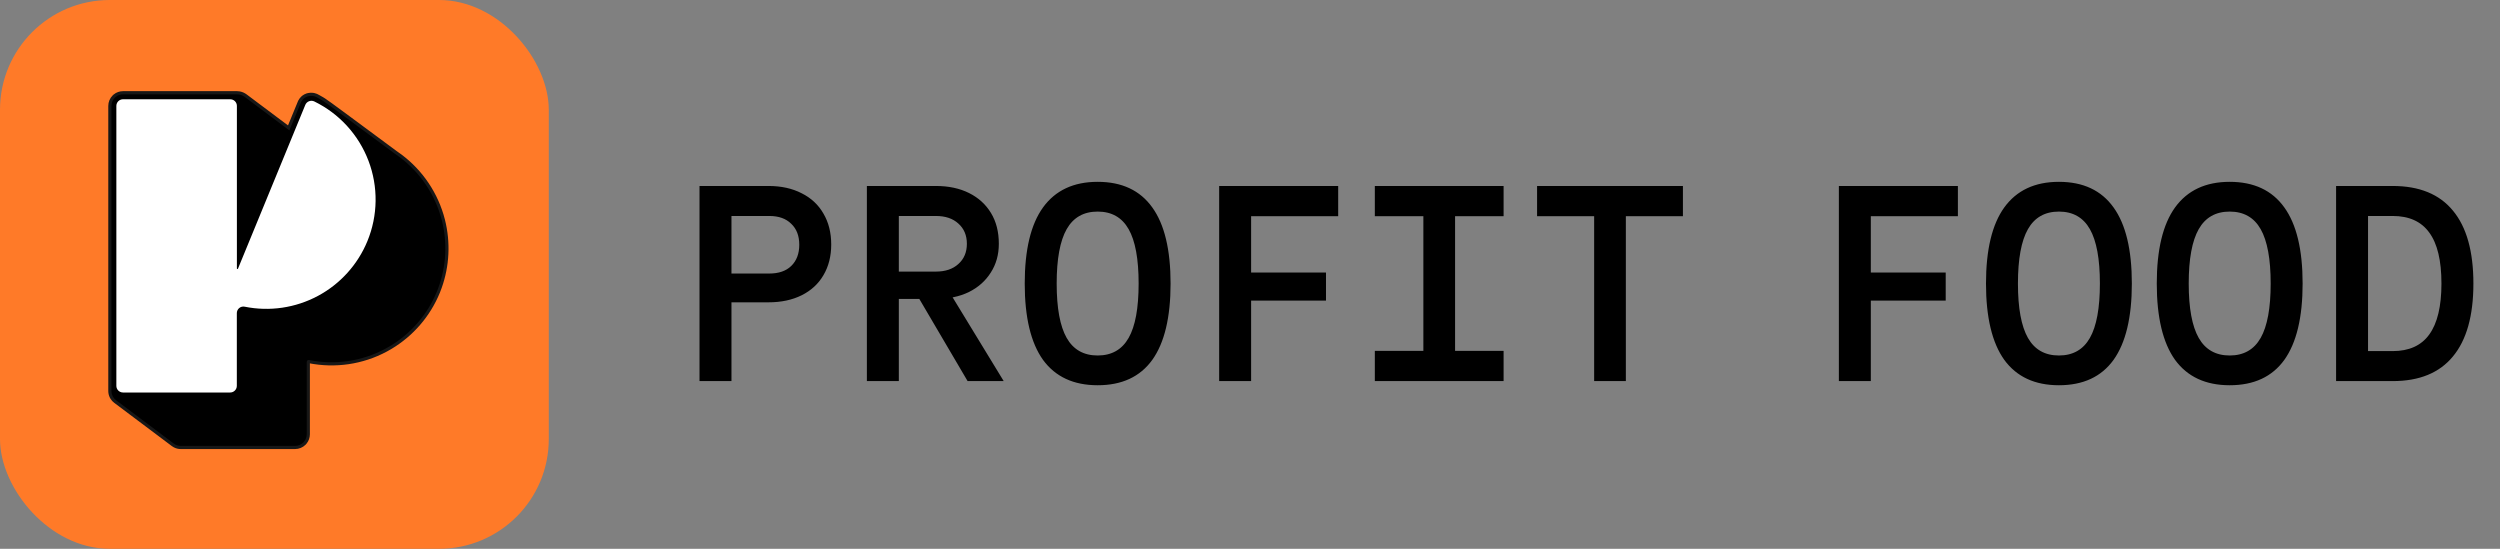
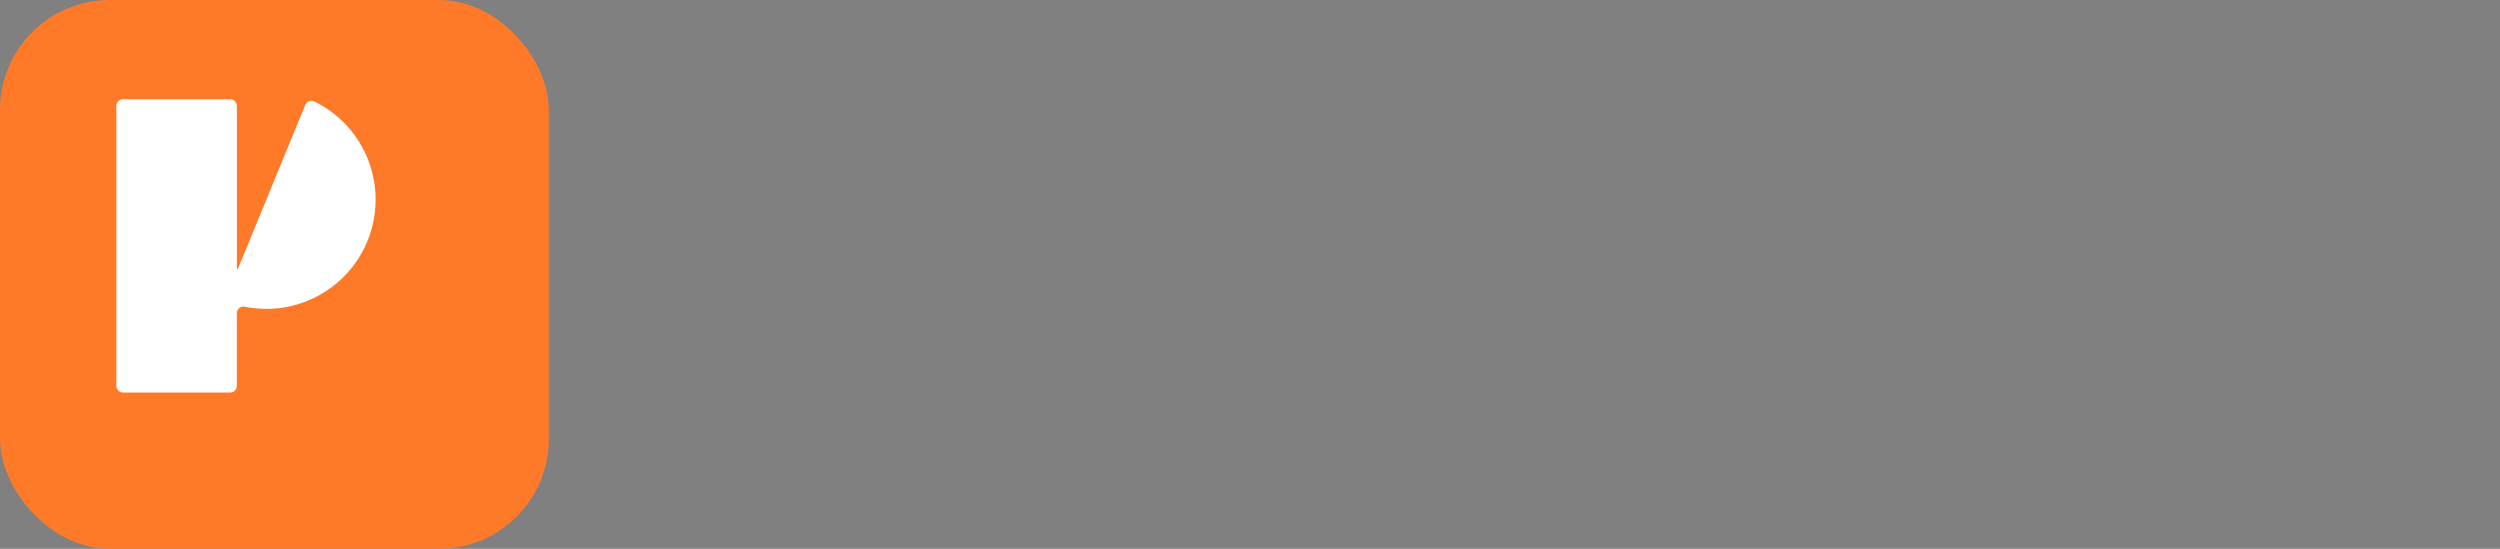
<svg xmlns="http://www.w3.org/2000/svg" width="164" height="36" viewBox="0 0 164 36" fill="none">
  <rect x="0" y="0" width="164" height="36" fill="#808080" stroke="none" />
  <rect width="36" height="36" rx="7.2" fill="#FF7A28" />
-   <path d="M20.225 28.488C20.225 28.689 20.155 28.883 20.028 29.037L19.971 29.101C19.808 29.263 19.588 29.354 19.358 29.354H11.855C11.715 29.353 11.578 29.319 11.455 29.255L11.337 29.181L7.553 26.34C7.472 26.279 7.403 26.206 7.348 26.122L7.298 26.035C7.238 25.915 7.207 25.782 7.207 25.648V6.949C7.207 6.72 7.298 6.499 7.46 6.337L7.523 6.279C7.677 6.153 7.871 6.084 8.072 6.084H15.539L15.694 6.096C15.848 6.121 15.993 6.183 16.118 6.277L18.939 8.391L19.631 6.708L19.669 6.627C19.712 6.547 19.767 6.475 19.833 6.413L19.901 6.354C19.973 6.3 20.054 6.258 20.14 6.229L20.142 6.228L20.236 6.204C20.331 6.185 20.43 6.181 20.526 6.193L20.621 6.212C20.714 6.234 20.803 6.271 20.884 6.322L21.137 6.465H21.138L21.278 6.552L21.281 6.555L21.736 6.876L21.737 6.877L22.903 7.735H22.904L25.981 10.012L26.001 10.025H26.002C27.439 11.004 28.496 12.447 28.997 14.111L29.084 14.425C29.458 15.894 29.384 17.441 28.871 18.867L28.755 19.171C28.129 20.696 27.023 21.973 25.609 22.811L25.322 22.973C23.775 23.801 21.988 24.065 20.267 23.721H20.25L20.24 23.723L20.231 23.729L20.227 23.737C20.225 23.74 20.225 23.744 20.225 23.747V28.488Z" fill="black" stroke="#171717" stroke-width="0.208" />
  <path d="M24.102 15.817C23.469 17.357 22.32 18.629 20.852 19.414C19.384 20.199 17.688 20.449 16.056 20.12C15.993 20.106 15.927 20.107 15.864 20.122C15.801 20.137 15.742 20.167 15.692 20.208C15.642 20.249 15.602 20.302 15.575 20.361C15.548 20.42 15.534 20.484 15.536 20.549V25.312C15.536 25.428 15.49 25.538 15.408 25.62C15.327 25.702 15.216 25.748 15.1 25.748H8.068C8.011 25.748 7.954 25.736 7.901 25.714C7.848 25.692 7.8 25.66 7.759 25.619C7.719 25.578 7.687 25.53 7.665 25.477C7.643 25.423 7.632 25.366 7.633 25.309V6.947C7.633 6.832 7.679 6.721 7.76 6.639C7.842 6.558 7.953 6.512 8.068 6.512H15.105C15.22 6.512 15.331 6.558 15.413 6.639C15.494 6.721 15.54 6.832 15.54 6.947V17.612C15.54 17.62 15.543 17.629 15.548 17.636C15.553 17.643 15.561 17.648 15.57 17.649C15.578 17.651 15.587 17.649 15.595 17.645C15.602 17.641 15.608 17.634 15.611 17.626L20.027 6.882C20.049 6.827 20.083 6.777 20.126 6.735C20.169 6.693 20.22 6.661 20.276 6.64C20.332 6.619 20.392 6.609 20.451 6.612C20.511 6.615 20.569 6.63 20.623 6.657C22.258 7.456 23.527 8.848 24.173 10.549C24.819 12.25 24.794 14.134 24.102 15.817Z" fill="white" />
-   <path d="M45.888 25V12.2H50.416C51.248 12.2 51.973 12.36 52.592 12.68C53.211 12.989 53.685 13.432 54.016 14.008C54.357 14.584 54.528 15.261 54.528 16.04C54.528 16.808 54.357 17.48 54.016 18.056C53.685 18.621 53.211 19.059 52.592 19.368C51.973 19.677 51.248 19.832 50.416 19.832H47.984V25H45.888ZM47.984 17.944H50.464C51.083 17.944 51.563 17.779 51.904 17.448C52.256 17.107 52.432 16.643 52.432 16.056C52.432 15.469 52.256 15.011 51.904 14.68C51.563 14.339 51.083 14.168 50.464 14.168H47.984V17.944ZM56.867 25V12.2H61.395C62.227 12.2 62.953 12.355 63.571 12.664C64.19 12.973 64.67 13.411 65.011 13.976C65.353 14.541 65.523 15.213 65.523 15.992C65.523 16.707 65.347 17.336 64.995 17.88C64.654 18.424 64.174 18.851 63.555 19.16C62.937 19.459 62.217 19.608 61.395 19.608H58.963V25H56.867ZM63.475 25L60.099 19.256H62.339L65.843 25H63.475ZM58.963 17.816H61.395C62.014 17.816 62.505 17.651 62.867 17.32C63.24 16.989 63.427 16.547 63.427 15.992C63.427 15.437 63.24 14.995 62.867 14.664C62.505 14.333 62.014 14.168 61.395 14.168H58.963V17.816ZM72.006 25.272C70.428 25.272 69.233 24.717 68.422 23.608C67.622 22.488 67.222 20.819 67.222 18.6C67.222 16.381 67.622 14.717 68.422 13.608C69.233 12.488 70.428 11.928 72.006 11.928C73.596 11.928 74.79 12.488 75.59 13.608C76.39 14.717 76.79 16.381 76.79 18.6C76.79 20.819 76.39 22.488 75.59 23.608C74.79 24.717 73.596 25.272 72.006 25.272ZM72.006 23.32C72.924 23.32 73.601 22.936 74.038 22.168C74.476 21.4 74.694 20.211 74.694 18.6C74.694 16.989 74.476 15.8 74.038 15.032C73.601 14.264 72.924 13.88 72.006 13.88C71.089 13.88 70.412 14.264 69.974 15.032C69.537 15.8 69.318 16.989 69.318 18.6C69.318 20.211 69.537 21.4 69.974 22.168C70.412 22.936 71.089 23.32 72.006 23.32ZM79.977 25V12.2H87.785V14.184H82.073V17.88H86.985V19.72H82.073V25H79.977ZM90.189 25V23.016H93.373V14.184H90.189V12.2H98.636V14.184H95.453V23.016H98.636V25H90.189ZM104.576 25V14.184H100.832V12.2H110.4V14.184H106.656V25H104.576ZM120.63 25V12.2H128.438V14.184H122.726V17.88H127.638V19.72H122.726V25H120.63ZM135.065 25.272C133.486 25.272 132.292 24.717 131.481 23.608C130.681 22.488 130.281 20.819 130.281 18.6C130.281 16.381 130.681 14.717 131.481 13.608C132.292 12.488 133.486 11.928 135.065 11.928C136.654 11.928 137.849 12.488 138.649 13.608C139.449 14.717 139.849 16.381 139.849 18.6C139.849 20.819 139.449 22.488 138.649 23.608C137.849 24.717 136.654 25.272 135.065 25.272ZM135.065 23.32C135.982 23.32 136.66 22.936 137.097 22.168C137.534 21.4 137.753 20.211 137.753 18.6C137.753 16.989 137.534 15.8 137.097 15.032C136.66 14.264 135.982 13.88 135.065 13.88C134.148 13.88 133.47 14.264 133.033 15.032C132.596 15.8 132.377 16.989 132.377 18.6C132.377 20.211 132.596 21.4 133.033 22.168C133.47 22.936 134.148 23.32 135.065 23.32ZM146.268 25.272C144.689 25.272 143.495 24.717 142.684 23.608C141.884 22.488 141.484 20.819 141.484 18.6C141.484 16.381 141.884 14.717 142.684 13.608C143.495 12.488 144.689 11.928 146.268 11.928C147.857 11.928 149.052 12.488 149.852 13.608C150.652 14.717 151.052 16.381 151.052 18.6C151.052 20.819 150.652 22.488 149.852 23.608C149.052 24.717 147.857 25.272 146.268 25.272ZM146.268 23.32C147.185 23.32 147.863 22.936 148.3 22.168C148.737 21.4 148.956 20.211 148.956 18.6C148.956 16.989 148.737 15.8 148.3 15.032C147.863 14.264 147.185 13.88 146.268 13.88C145.351 13.88 144.673 14.264 144.236 15.032C143.799 15.8 143.58 16.989 143.58 18.6C143.58 20.211 143.799 21.4 144.236 22.168C144.673 22.936 145.351 23.32 146.268 23.32ZM153.247 25V12.2H156.959C158.709 12.2 160.026 12.739 160.911 13.816C161.807 14.893 162.255 16.488 162.255 18.6C162.255 20.712 161.807 22.307 160.911 23.384C160.026 24.461 158.709 25 156.959 25H153.247ZM155.343 23.032H156.959C158.037 23.032 158.837 22.669 159.359 21.944C159.893 21.208 160.159 20.093 160.159 18.6C160.159 17.096 159.893 15.981 159.359 15.256C158.837 14.531 158.037 14.168 156.959 14.168H155.343V23.032Z" fill="black" />
</svg>